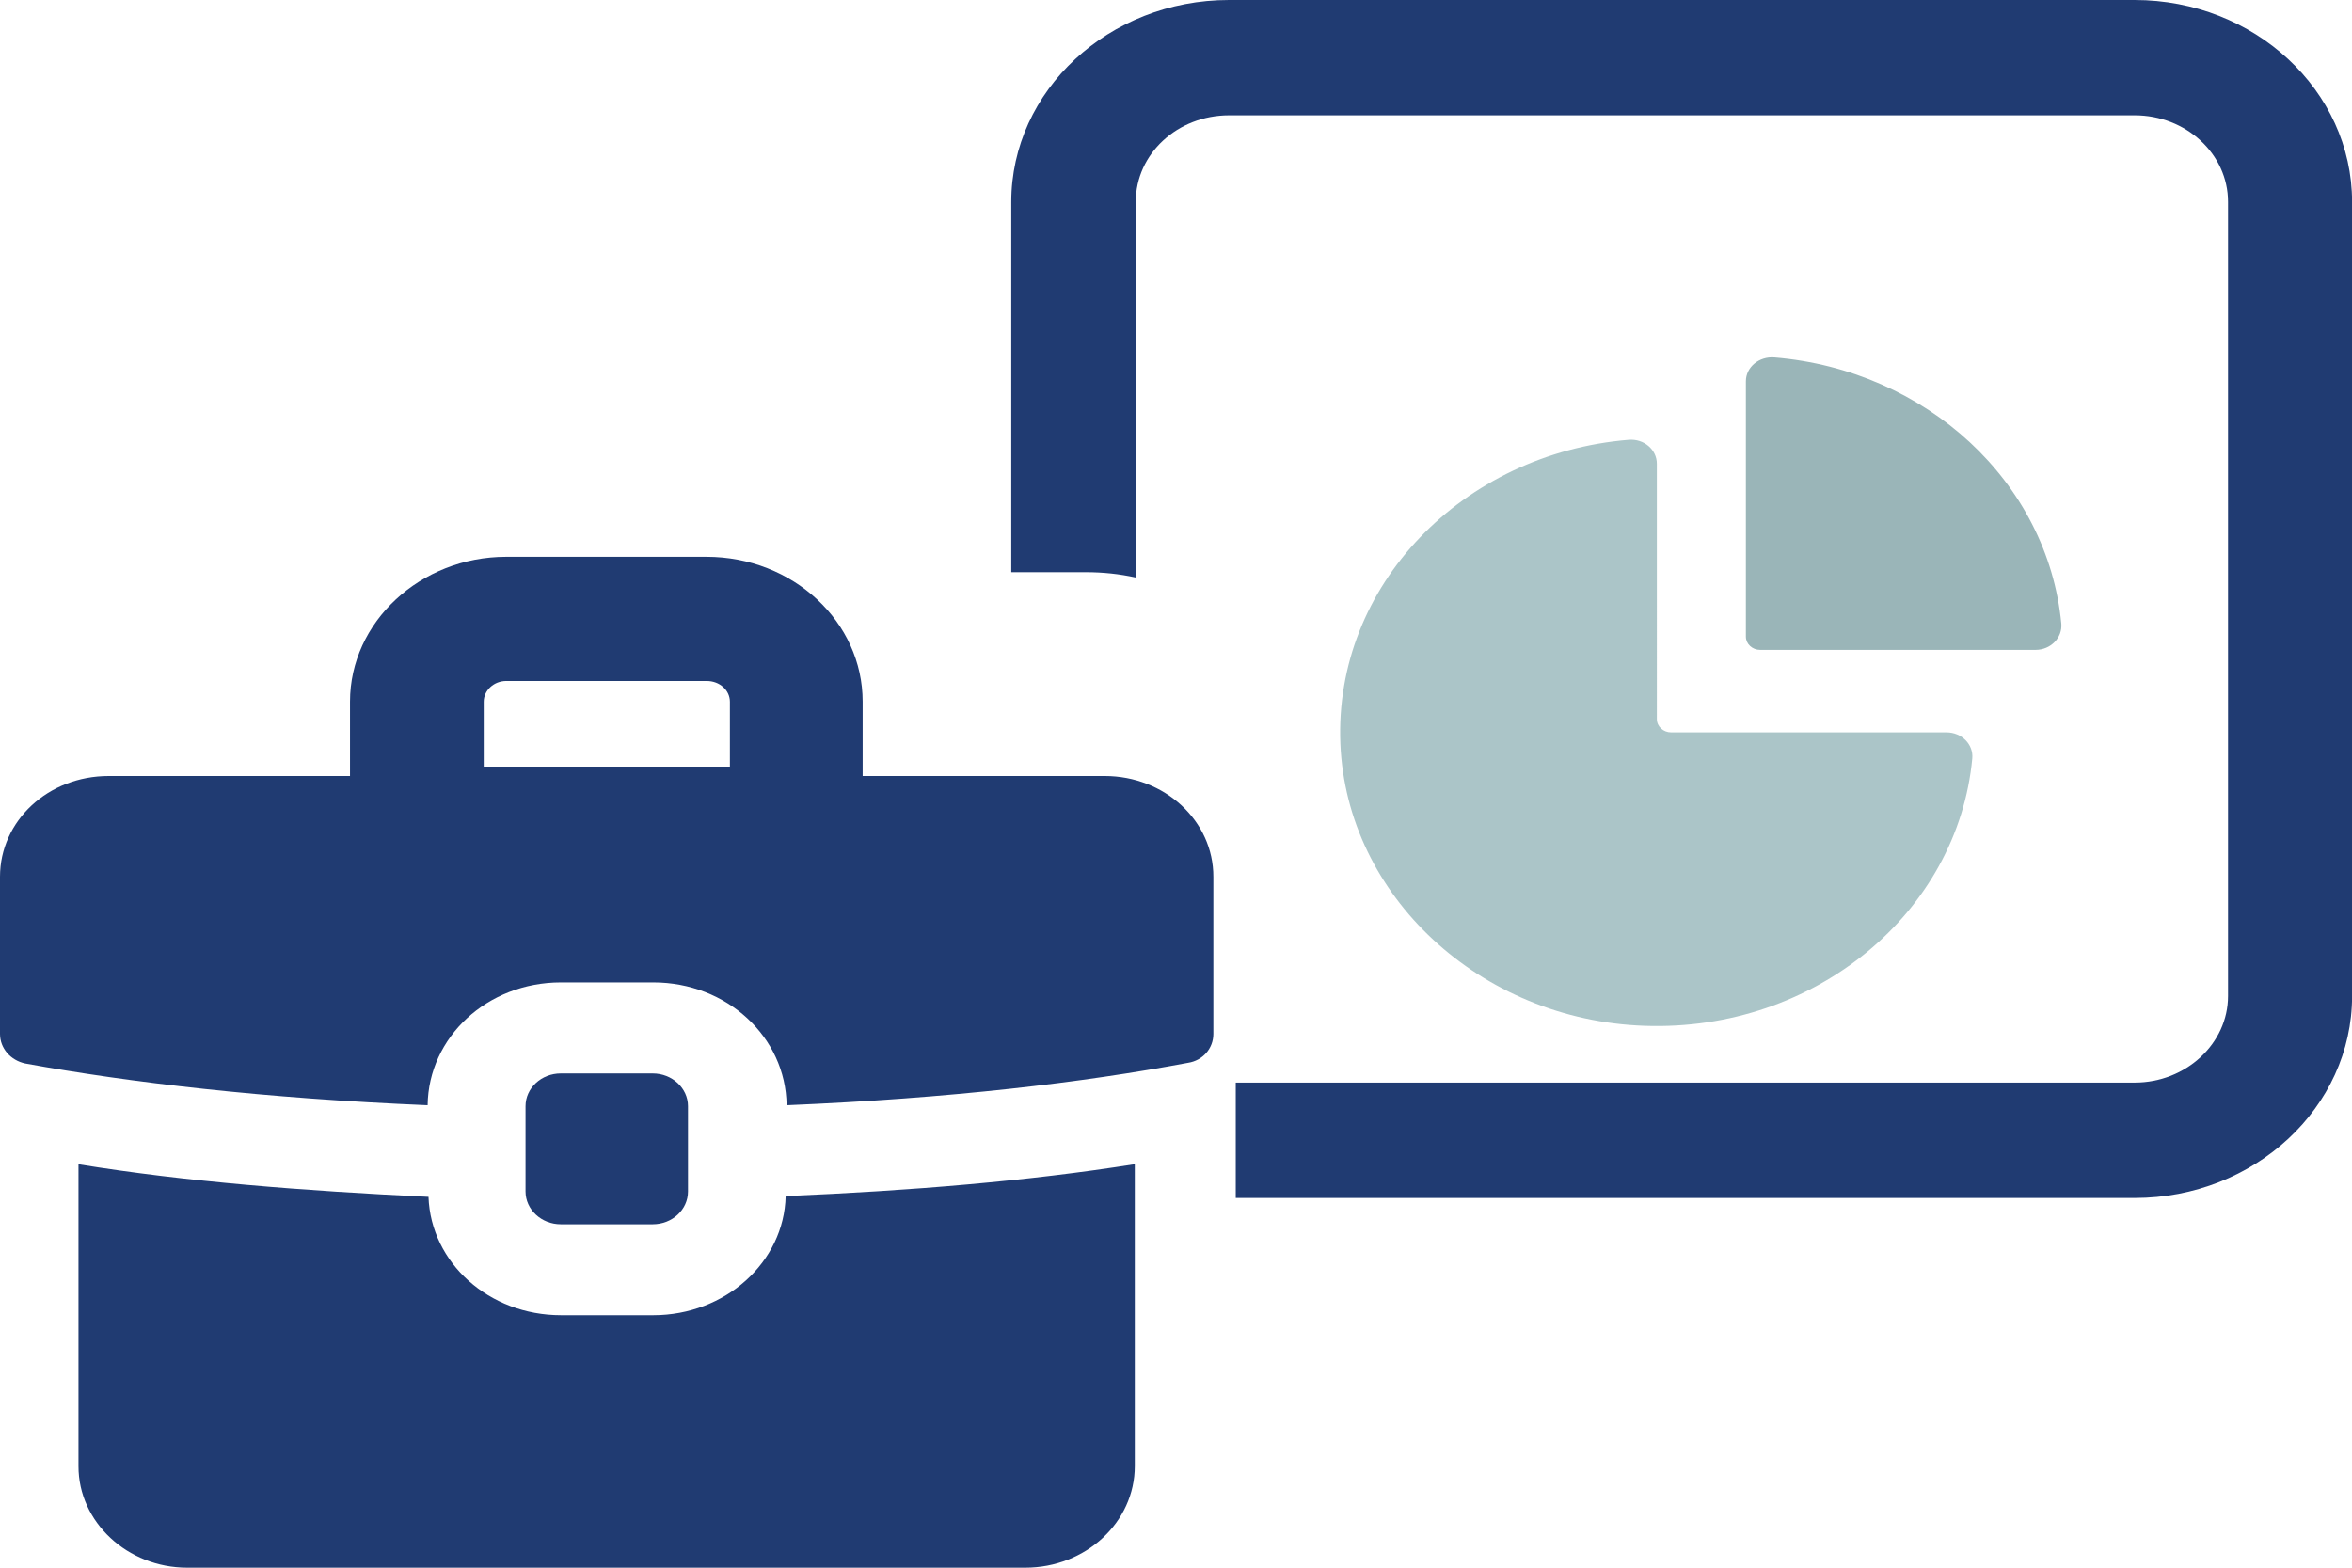
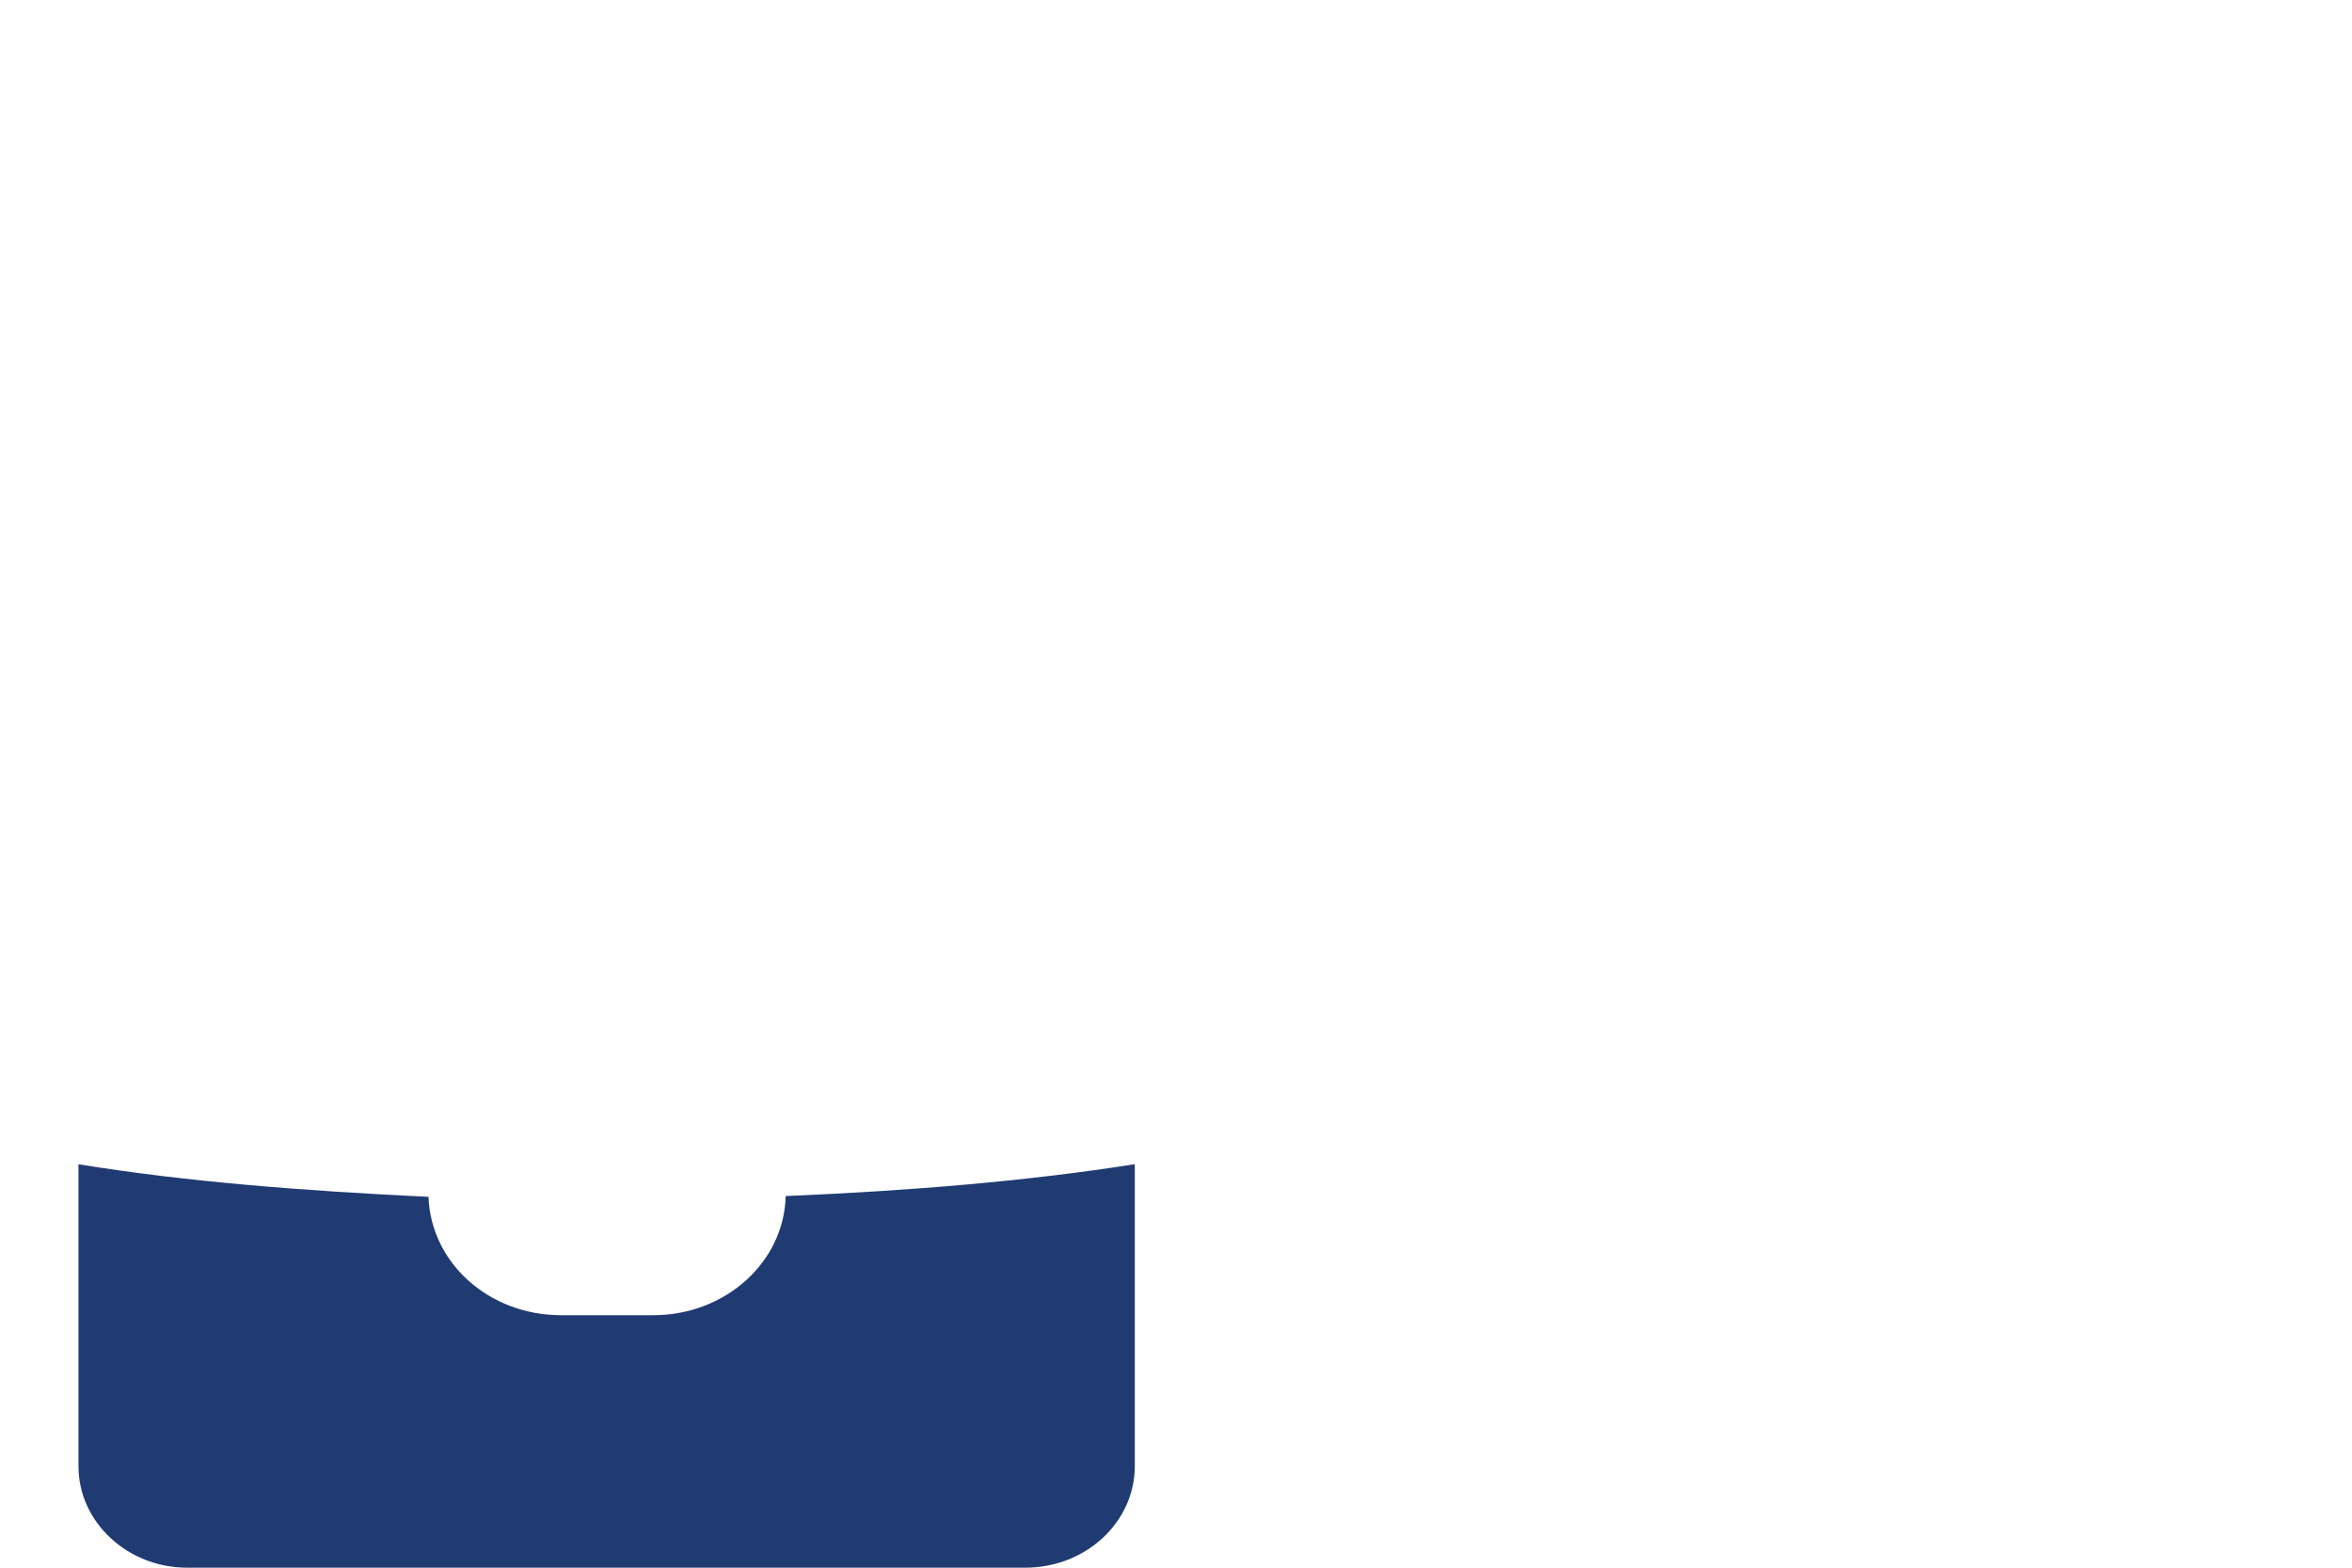
<svg xmlns="http://www.w3.org/2000/svg" version="1.1" id="Layer_1" x="0px" y="0px" viewBox="0 0 270 180" style="enable-background:new 0 0 270 180;" xml:space="preserve">
  <style type="text/css">
	.st0{fill:#203B72;}
	.st1{fill:#ABC5C8;}
	.st2{fill:#9AB5B8;}
</style>
  <g>
-     <path class="st0" d="M245.05,0H141.09c-13.79,0-25,10.4-25,23.19V65.7h8.57c1.98,0,3.84,0.2,5.72,0.61V23.18   c0-5.51,4.78-9.94,10.72-9.94h103.96c5.88,0,10.71,4.43,10.71,9.94v91.18c0,5.46-4.83,9.94-10.71,9.94H141.86v13.25h103.2   c13.73,0,24.95-10.4,24.95-23.19V23.18C270,10.39,258.79,0,245.05,0z" />
    <path class="st0" d="M75,151.01H64.4c-8.26,0-14.94-6-15.21-13.59c-14.37-0.69-27.79-1.73-40.18-3.74v34.66   C9,174.77,14.64,180,21.48,180h96.22c6.95,0,12.57-5.23,12.57-11.67v-34.66c-12.2,1.93-25.63,3.05-40.08,3.66   C90.02,144.92,83.26,151.01,75,151.01z" />
-     <path class="st0" d="M126.82,89.1H99.03v-8.54c0-9.14-7.98-16.63-17.94-16.63H58.11c-9.85,0-17.93,7.49-17.93,16.63v8.54h-27.7   C5.53,89.1,0,94.24,0,100.68v18.03c0,1.66,1.22,3.04,2.9,3.4c12.01,2.18,27.32,4,46.19,4.79c0.1-7.83,6.85-14.1,15.3-14.1H75   c8.44,0,15.21,6.27,15.3,14.1c18.77-0.78,34.08-2.61,46.09-4.87c1.69-0.26,2.9-1.66,2.9-3.31v-18.03   C139.31,94.24,133.68,89.1,126.82,89.1z M83.79,88.02H55.53v-7.44c0-1.31,1.16-2.39,2.59-2.39h23c1.49,0,2.67,1.05,2.67,2.39V88.02   z" />
-     <path class="st0" d="M74.93,140.57c2.23,0,4.05-1.67,4.05-3.77v-9.79c0-2.07-1.82-3.76-4.05-3.76H64.38   c-2.23,0-4.05,1.68-4.05,3.76v9.79c0,2.08,1.82,3.77,4.05,3.77H74.93z" />
-     <path class="st1" d="M186.96,50.5c-19.01,1.56-33.84,16.71-33.09,34.9c0.72,17.48,16.07,31.72,34.91,32.38   c19.62,0.69,35.96-13.05,37.63-30.69c0.15-1.61-1.21-3-2.96-3h-31.61c-0.9,0-1.64-0.68-1.64-1.52V53.25   C190.2,51.62,188.71,50.35,186.96,50.5z" />
-     <path class="st2" d="M233.67,74.62c1.75,0,3.11-1.41,2.96-3.03c-1.56-16.2-15.47-29.11-32.94-30.55c-1.75-0.14-3.27,1.11-3.27,2.74   v29.32c0,0.83,0.73,1.52,1.64,1.52L233.67,74.62L233.67,74.62z" />
  </g>
</svg>